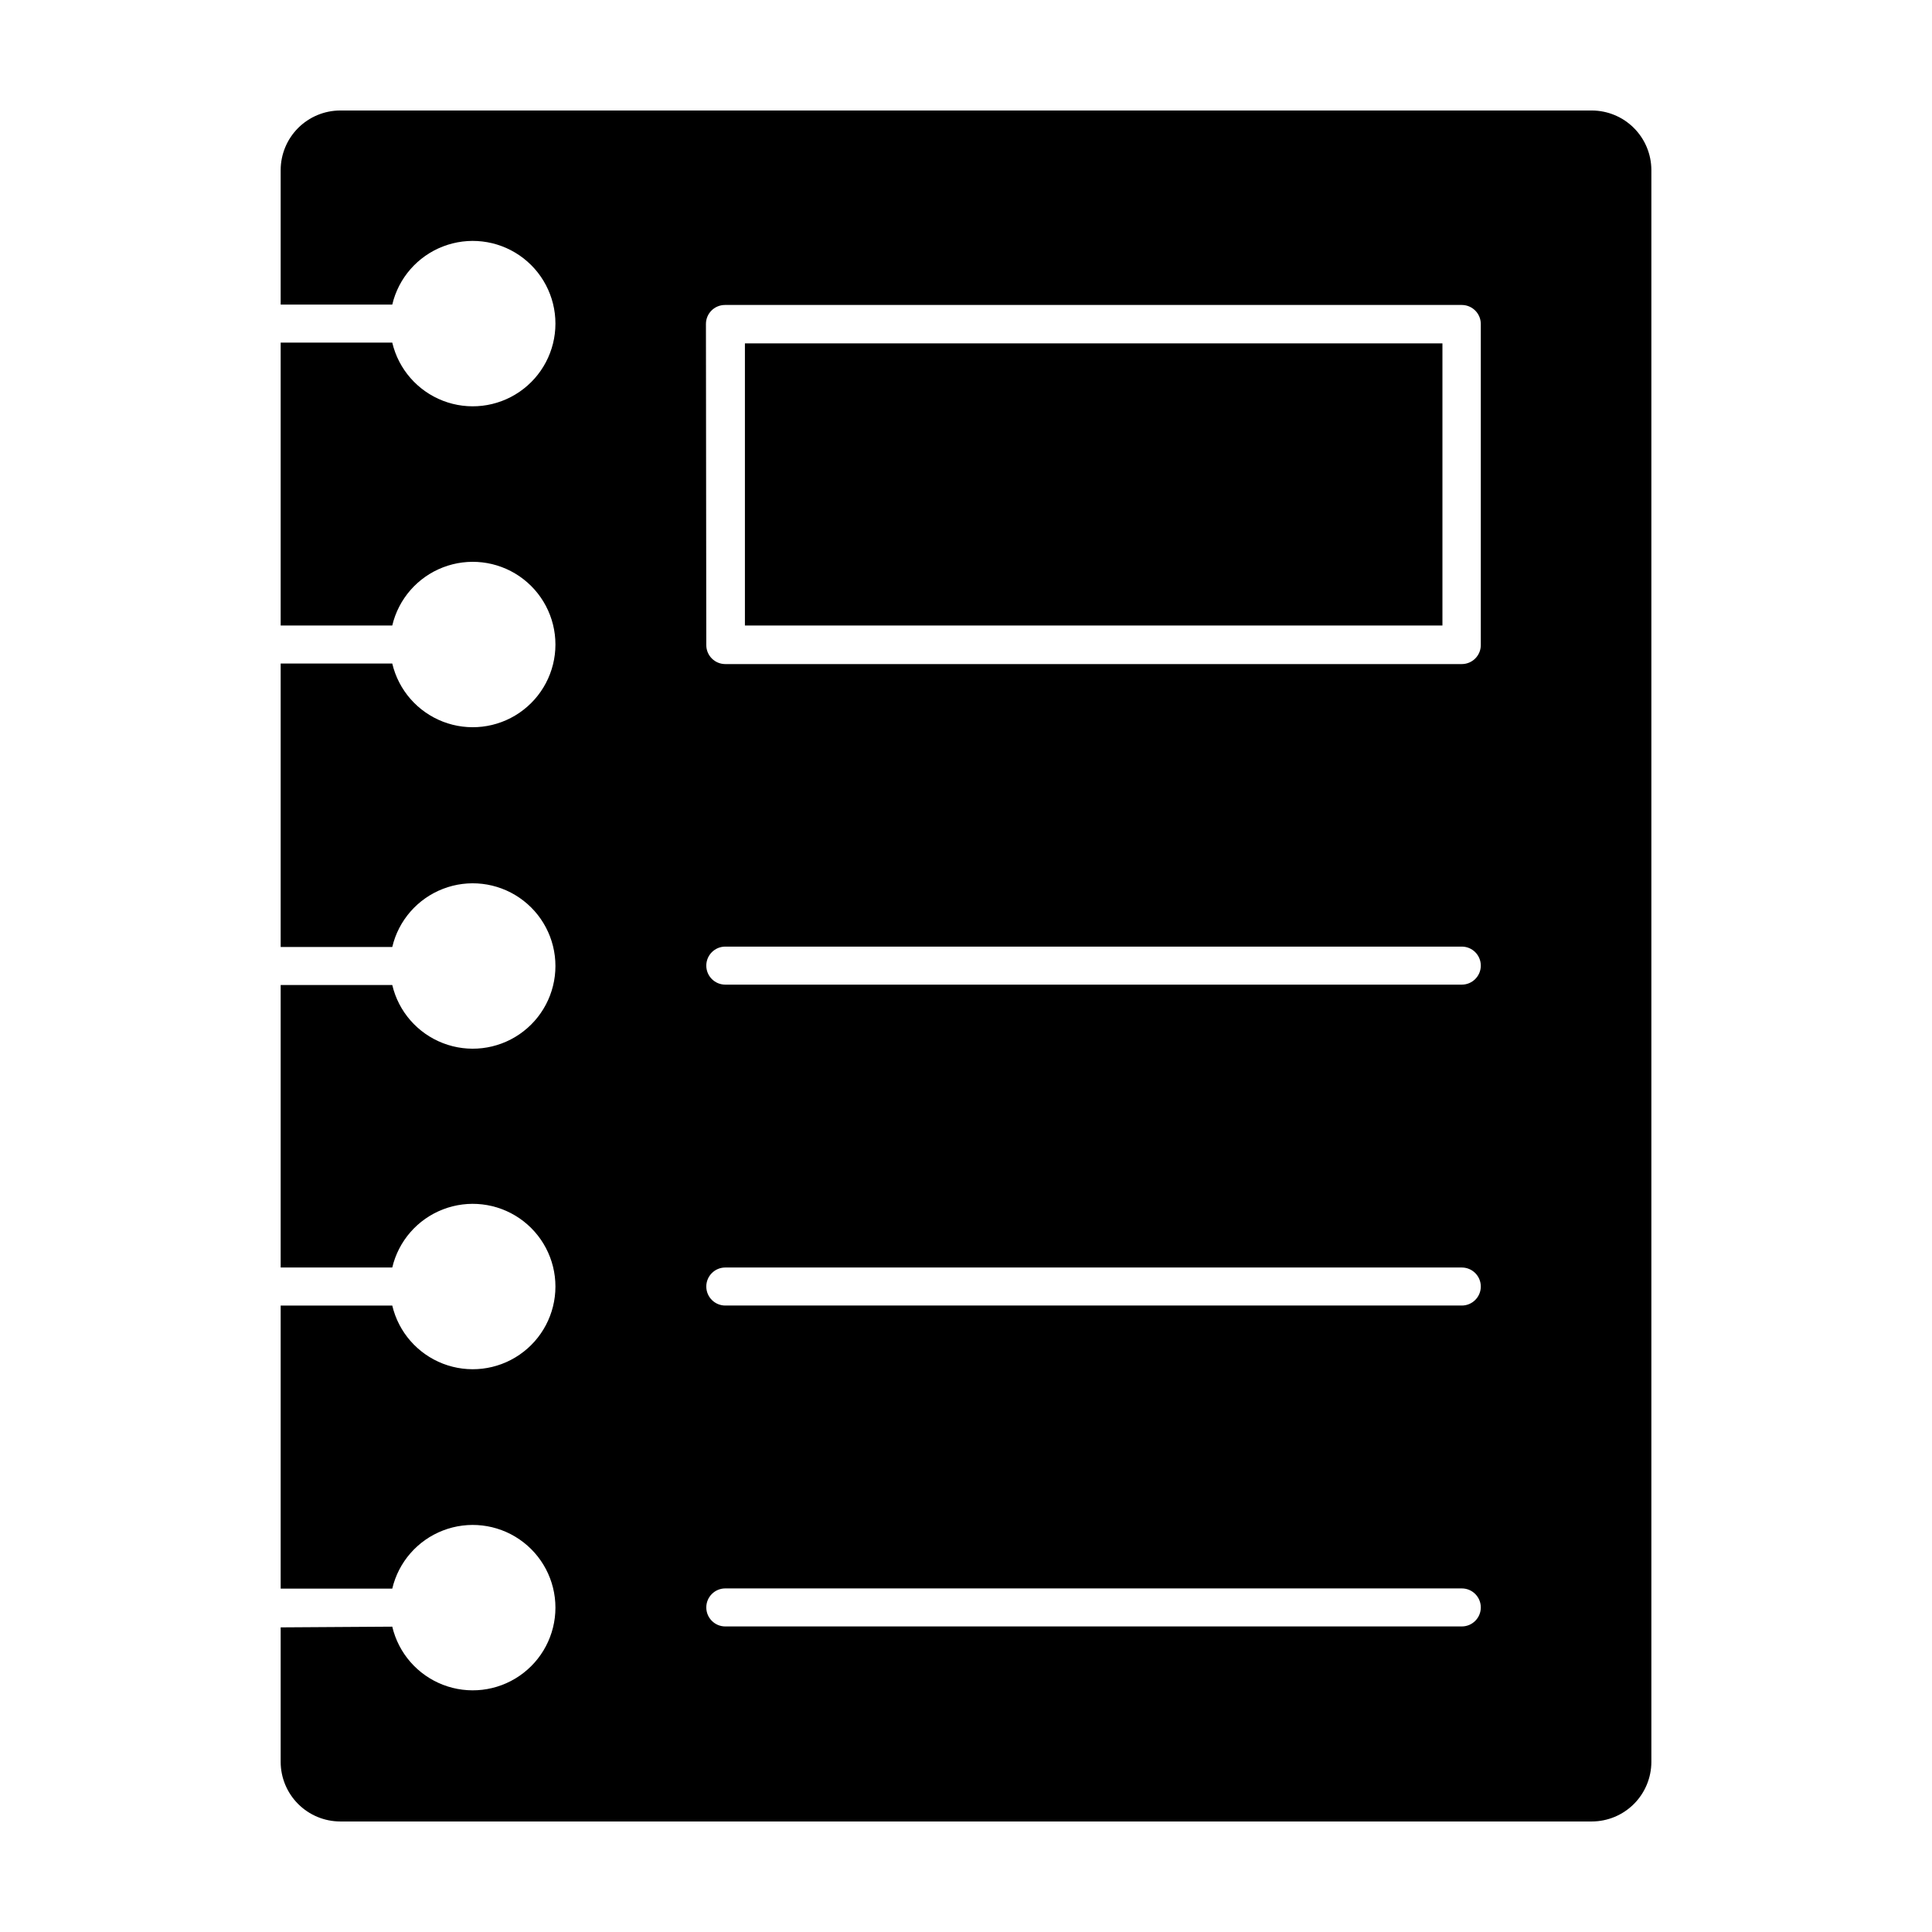
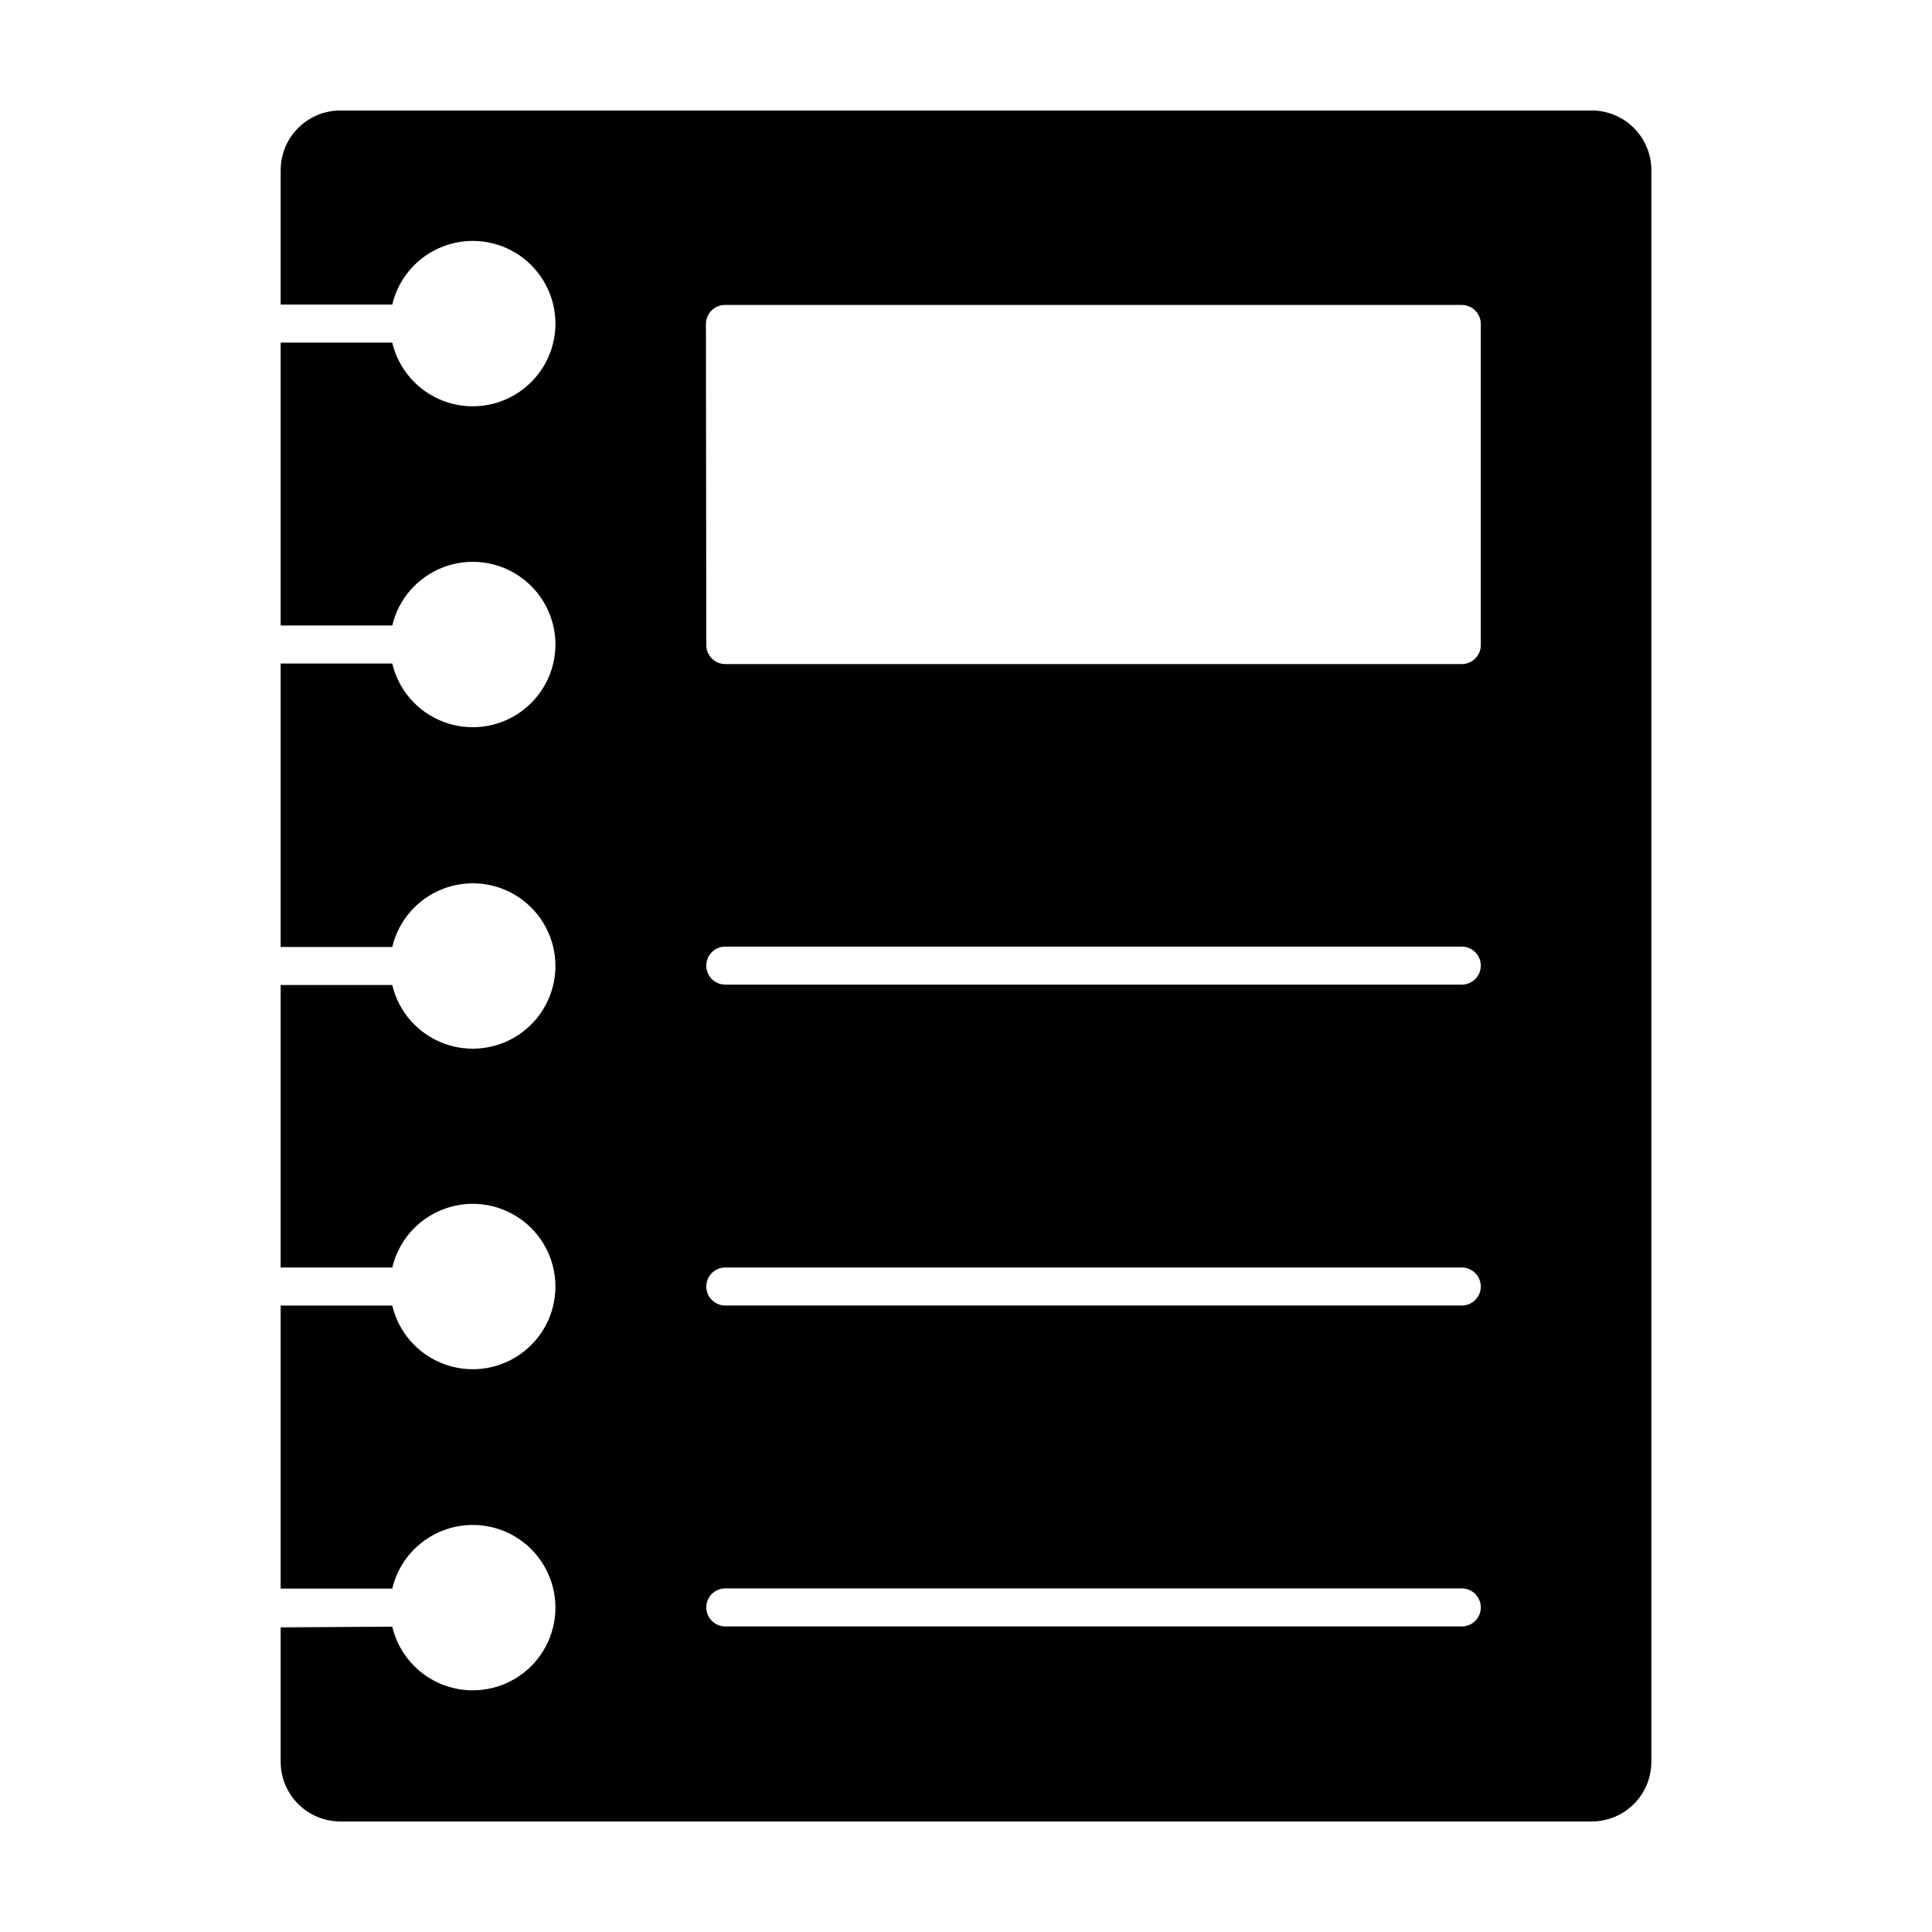
<svg xmlns="http://www.w3.org/2000/svg" fill="#000000" width="800px" height="800px" version="1.1" viewBox="144 144 512 512">
  <g>
-     <path d="m341.41 235h184.85v74.766h-184.85z" />
    <path d="m218.38 575.27v35.672c0.012 4.176 1.68 8.18 4.633 11.133 2.957 2.957 6.957 4.621 11.137 4.633h331.71c4.18-0.012 8.184-1.676 11.137-4.633 2.953-2.953 4.621-6.957 4.633-11.133v-421.89c-0.012-4.18-1.68-8.184-4.633-11.137s-6.957-4.621-11.137-4.633h-331.71c-4.18 0.012-8.18 1.68-11.137 4.633-2.953 2.953-4.621 6.957-4.633 11.137v35.668h29.574c1.66-7.035 6.684-12.797 13.426-15.402 6.738-2.606 14.332-1.723 20.293 2.363 5.961 4.086 9.523 10.852 9.523 18.078 0 7.227-3.562 13.988-9.523 18.074-5.961 4.09-13.555 4.973-20.293 2.367-6.742-2.609-11.766-8.371-13.426-15.402h-29.574v74.965h29.574c1.66-7.035 6.684-12.797 13.426-15.402 6.738-2.606 14.332-1.723 20.293 2.363 5.961 4.086 9.523 10.852 9.523 18.078 0 7.227-3.562 13.988-9.523 18.074-5.961 4.09-13.555 4.973-20.293 2.367-6.742-2.609-11.766-8.371-13.426-15.402h-29.574v75.117h29.574c1.66-7.035 6.684-12.797 13.426-15.402 6.738-2.609 14.332-1.723 20.293 2.363 5.961 4.086 9.523 10.848 9.523 18.078 0 7.227-3.562 13.988-9.523 18.074-5.961 4.086-13.555 4.973-20.293 2.363-6.742-2.606-11.766-8.367-13.426-15.402h-29.574v74.867h29.574c1.66-7.035 6.684-12.797 13.426-15.402 6.738-2.606 14.332-1.723 20.293 2.363 5.961 4.086 9.523 10.852 9.523 18.078 0 7.227-3.562 13.988-9.523 18.074-5.961 4.09-13.555 4.973-20.293 2.367-6.742-2.609-11.766-8.371-13.426-15.402h-29.574v75.016h29.574c1.66-7.035 6.684-12.797 13.426-15.402 6.738-2.606 14.332-1.723 20.293 2.363 5.961 4.086 9.523 10.852 9.523 18.078 0 7.227-3.562 13.988-9.523 18.074-5.961 4.086-13.555 4.973-20.293 2.367-6.742-2.609-11.766-8.371-13.426-15.402zm112.7-345.41c0-2.785 2.254-5.039 5.039-5.039h195.27c1.336 0 2.617 0.531 3.562 1.477 0.945 0.945 1.477 2.227 1.477 3.562v85.094c0 1.336-0.531 2.617-1.477 3.562-0.945 0.941-2.227 1.473-3.562 1.473h-195.18c-2.781 0-5.035-2.254-5.035-5.035zm5.039 165h195.27c2.785 0 5.039 2.258 5.039 5.039s-2.254 5.039-5.039 5.039h-195.18c-2.781 0-5.035-2.258-5.035-5.039s2.254-5.039 5.035-5.039zm0 85.043h195.27c2.785 0 5.039 2.258 5.039 5.039s-2.254 5.039-5.039 5.039h-195.18c-2.781 0-5.035-2.258-5.035-5.039s2.254-5.039 5.035-5.039zm0 85.043h195.27c2.785 0 5.039 2.258 5.039 5.039s-2.254 5.039-5.039 5.039h-195.18c-2.781 0-5.035-2.258-5.035-5.039s2.254-5.039 5.035-5.039z" />
  </g>
</svg>